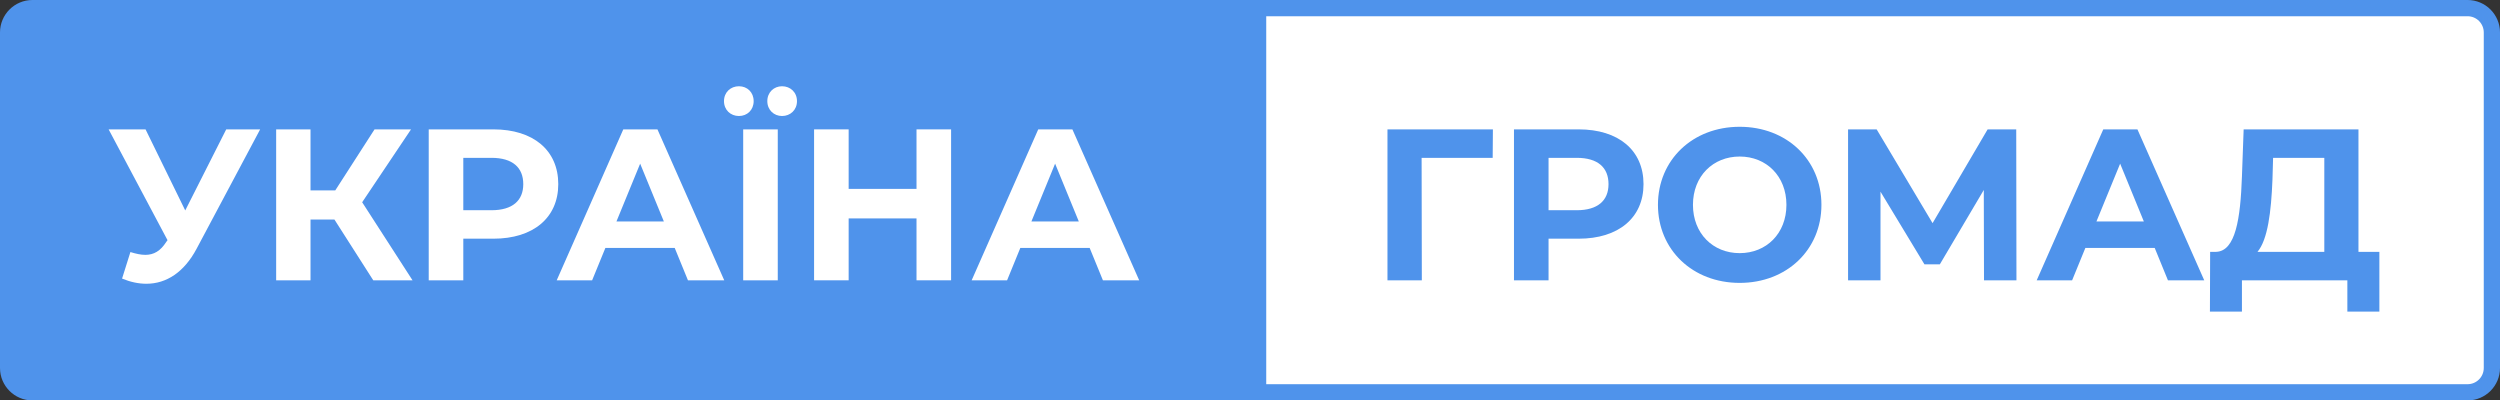
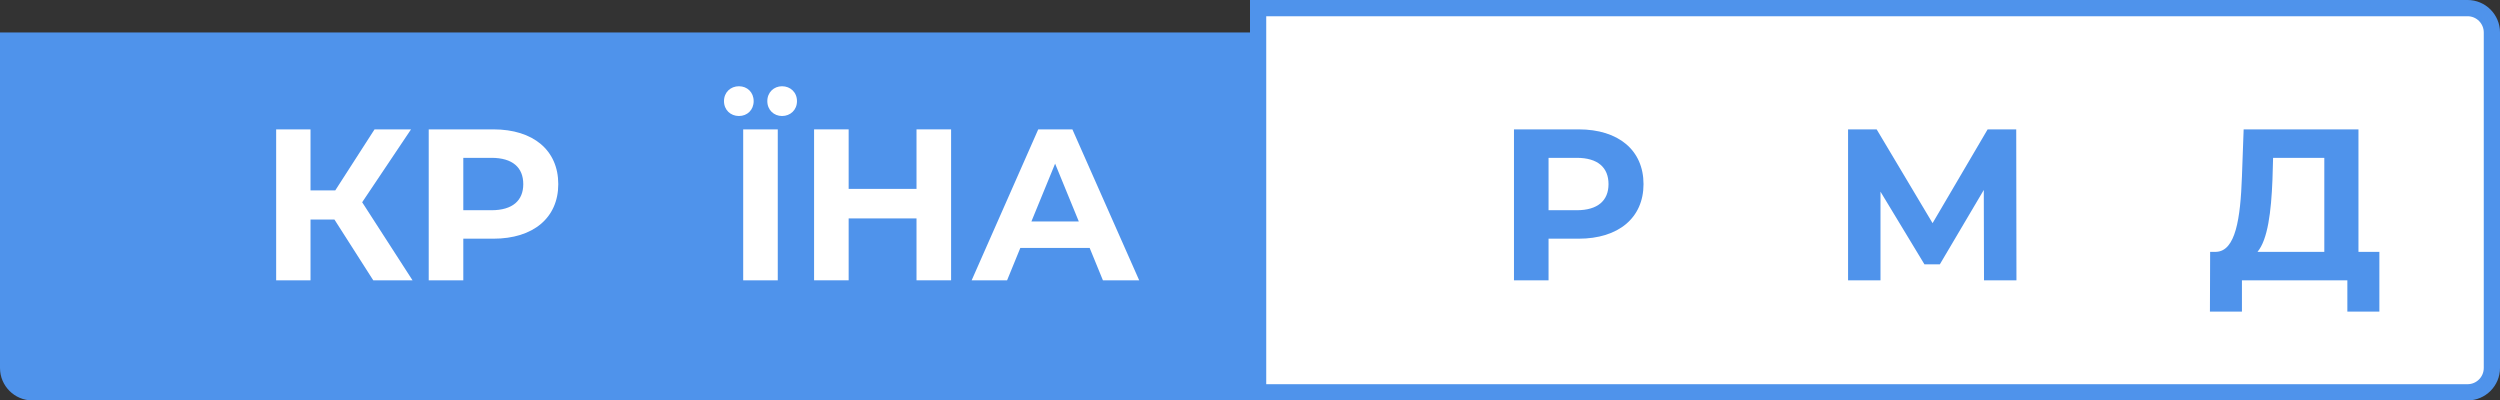
<svg xmlns="http://www.w3.org/2000/svg" width="231" height="37" viewBox="0 0 231 37" fill="none">
  <rect x="0" y="0" width="231" height="37" fill="#333333" stroke="none" />
-   <path d="M0 3C0 1.343 1.343 0 3 0H115.5V37H3C1.343 37 0 35.657 0 34V3Z" fill="#4F93EB" />
-   <path d="M20.903 11.954L17.116 19.445L13.449 11.954H10.037L15.48 22.194L15.361 22.354C14.829 23.19 14.218 23.549 13.429 23.549C13.015 23.549 12.561 23.449 12.049 23.29L11.279 25.741C12.049 26.059 12.798 26.219 13.527 26.219C15.381 26.219 17.018 25.143 18.162 22.991L24.038 11.954H20.903Z" fill="white" />
+   <path d="M0 3H115.5V37H3C1.343 37 0 35.657 0 34V3Z" fill="#4F93EB" />
  <path d="M34.489 25.9H38.117L33.464 18.688L37.979 11.954H34.607L30.979 17.592H28.692V11.954H25.517V25.9H28.692V20.282H30.9L34.489 25.9Z" fill="white" />
  <path d="M45.589 11.954H39.614V25.9H42.809V22.055H45.589C49.276 22.055 51.584 20.122 51.584 17.014C51.584 13.886 49.276 11.954 45.589 11.954ZM45.411 19.425H42.809V14.584H45.411C47.364 14.584 48.35 15.48 48.35 17.014C48.35 18.528 47.364 19.425 45.411 19.425Z" fill="white" />
-   <path d="M63.567 25.9H66.92L60.748 11.954H57.592L51.44 25.9H54.713L55.936 22.912H62.345L63.567 25.9ZM56.961 20.461L59.15 15.122L61.339 20.461H56.961Z" fill="white" />
  <path d="M68.277 10.719C69.046 10.719 69.638 10.161 69.638 9.344C69.638 8.527 69.046 7.969 68.277 7.969C67.508 7.969 66.897 8.527 66.897 9.344C66.897 10.161 67.508 10.719 68.277 10.719ZM72.26 10.719C73.029 10.719 73.641 10.161 73.641 9.344C73.641 8.527 73.029 7.969 72.26 7.969C71.511 7.969 70.9 8.527 70.9 9.344C70.9 10.161 71.511 10.719 72.26 10.719ZM68.671 25.9H71.866V11.954H68.671V25.9Z" fill="white" />
  <path d="M84.686 11.954V17.453H78.415V11.954H75.221V25.9H78.415V20.182H84.686V25.9H87.881V11.954H84.686Z" fill="white" />
  <path d="M101.909 25.9H105.261L99.089 11.954H95.934L89.781 25.9H93.055L94.277 22.912H100.686L101.909 25.9ZM95.303 20.461L97.492 15.122L99.68 20.461H95.303Z" fill="white" />
  <path d="M116.25 0.75H228C229.243 0.75 230.25 1.757 230.25 3V34C230.25 35.243 229.243 36.25 228 36.25H116.25V0.75Z" fill="white" stroke="#4F93EB" stroke-width="1.5" />
-   <path d="M137.944 11.954H128.202V25.9H131.377L131.357 14.584H137.924L137.944 11.954Z" fill="#4F93EB" />
  <path d="M145.866 11.954H139.891V25.9H143.086V22.055H145.866C149.554 22.055 151.861 20.122 151.861 17.014C151.861 13.886 149.554 11.954 145.866 11.954ZM145.689 19.425H143.086V14.584H145.689C147.641 14.584 148.627 15.48 148.627 17.014C148.627 18.528 147.641 19.425 145.689 19.425Z" fill="#4F93EB" />
-   <path d="M160.747 26.139C165.086 26.139 168.3 23.091 168.3 18.927C168.3 14.763 165.086 11.715 160.747 11.715C156.389 11.715 153.195 14.783 153.195 18.927C153.195 23.071 156.389 26.139 160.747 26.139ZM160.747 23.39C158.282 23.39 156.429 21.577 156.429 18.927C156.429 16.277 158.282 14.464 160.747 14.464C163.212 14.464 165.066 16.277 165.066 18.927C165.066 21.577 163.212 23.39 160.747 23.39Z" fill="#4F93EB" />
  <path d="M186.32 25.9L186.3 11.954H183.657L178.57 20.62L173.403 11.954H170.761V25.9H173.758V17.712L177.82 24.426H179.24L183.302 17.552L183.322 25.9H186.32Z" fill="#4F93EB" />
-   <path d="M200.318 25.9H203.671L197.498 11.954H194.343L188.191 25.9H191.464L192.687 22.911H199.096L200.318 25.9ZM193.712 20.461L195.901 15.121L198.09 20.461H193.712Z" fill="#4F93EB" />
  <path d="M217.922 23.27V11.954H207.313L207.155 16.317C207.017 20.222 206.563 23.21 204.769 23.27H204.217L204.197 28.789H207.155V25.9H216.896V28.789H219.854V23.27H217.922ZM209.975 16.616L210.034 14.584H214.766V23.27H208.594C209.541 22.134 209.856 19.584 209.975 16.616Z" fill="#4F93EB" />
</svg>